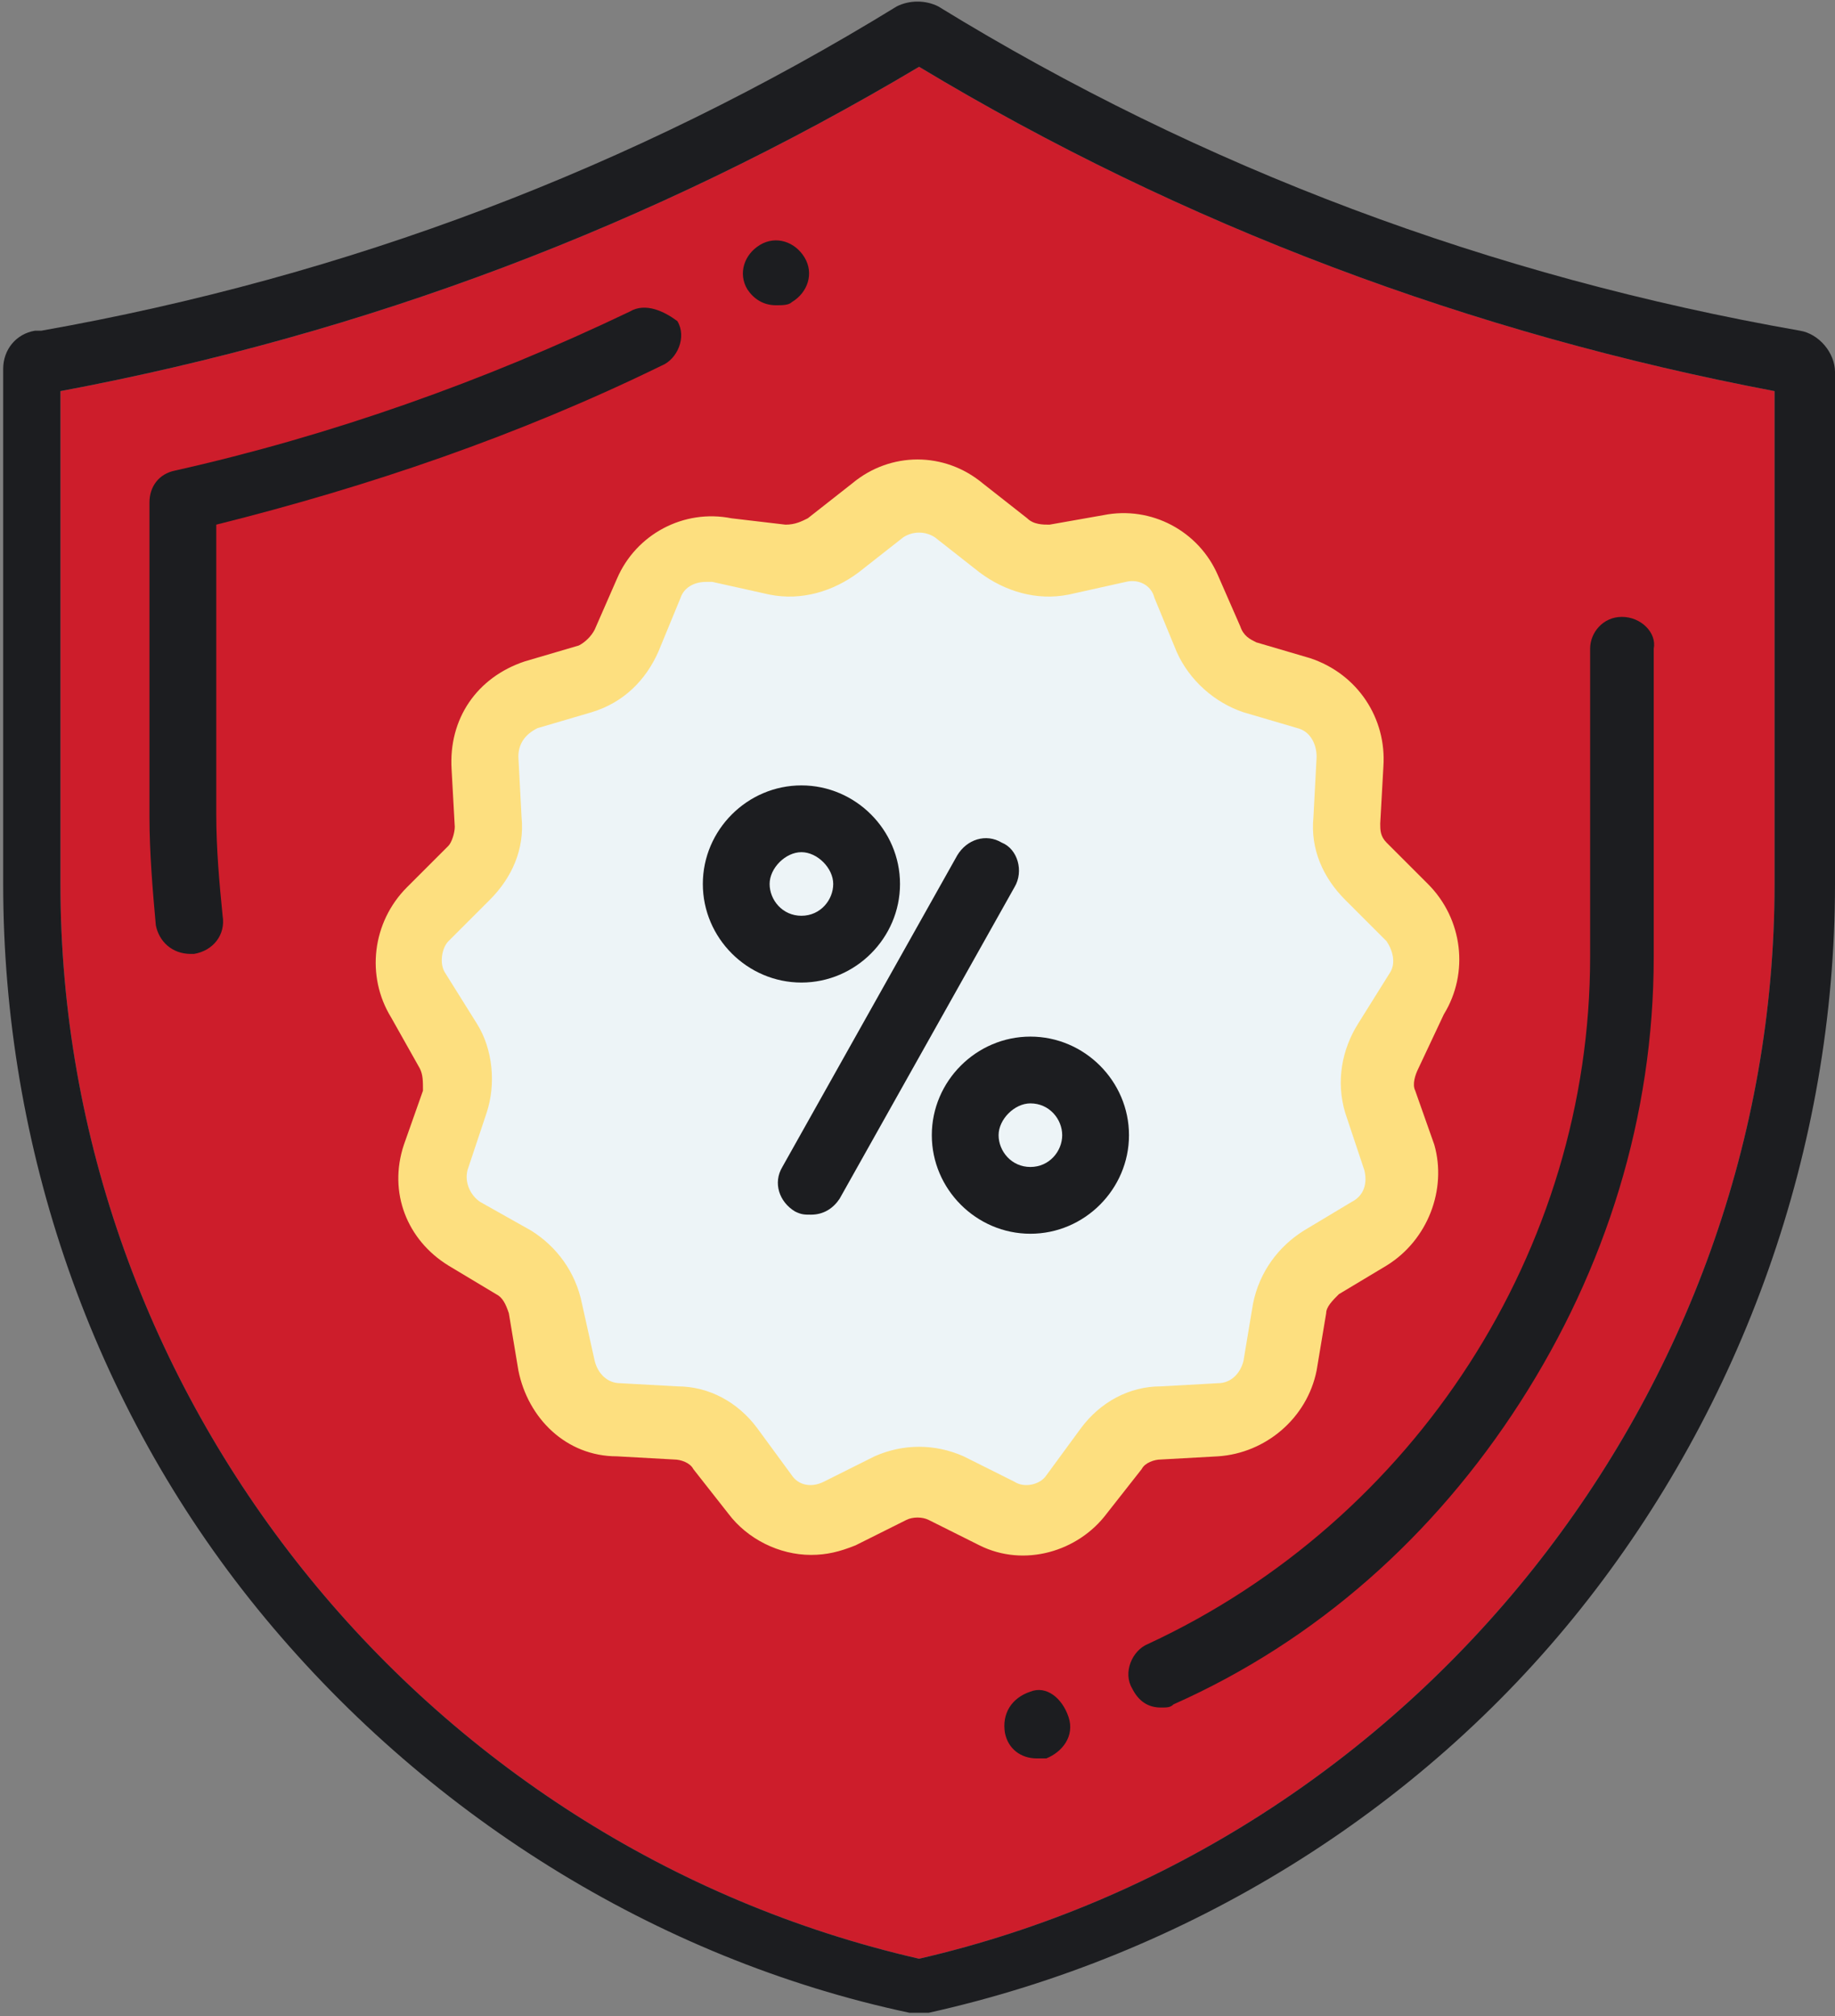
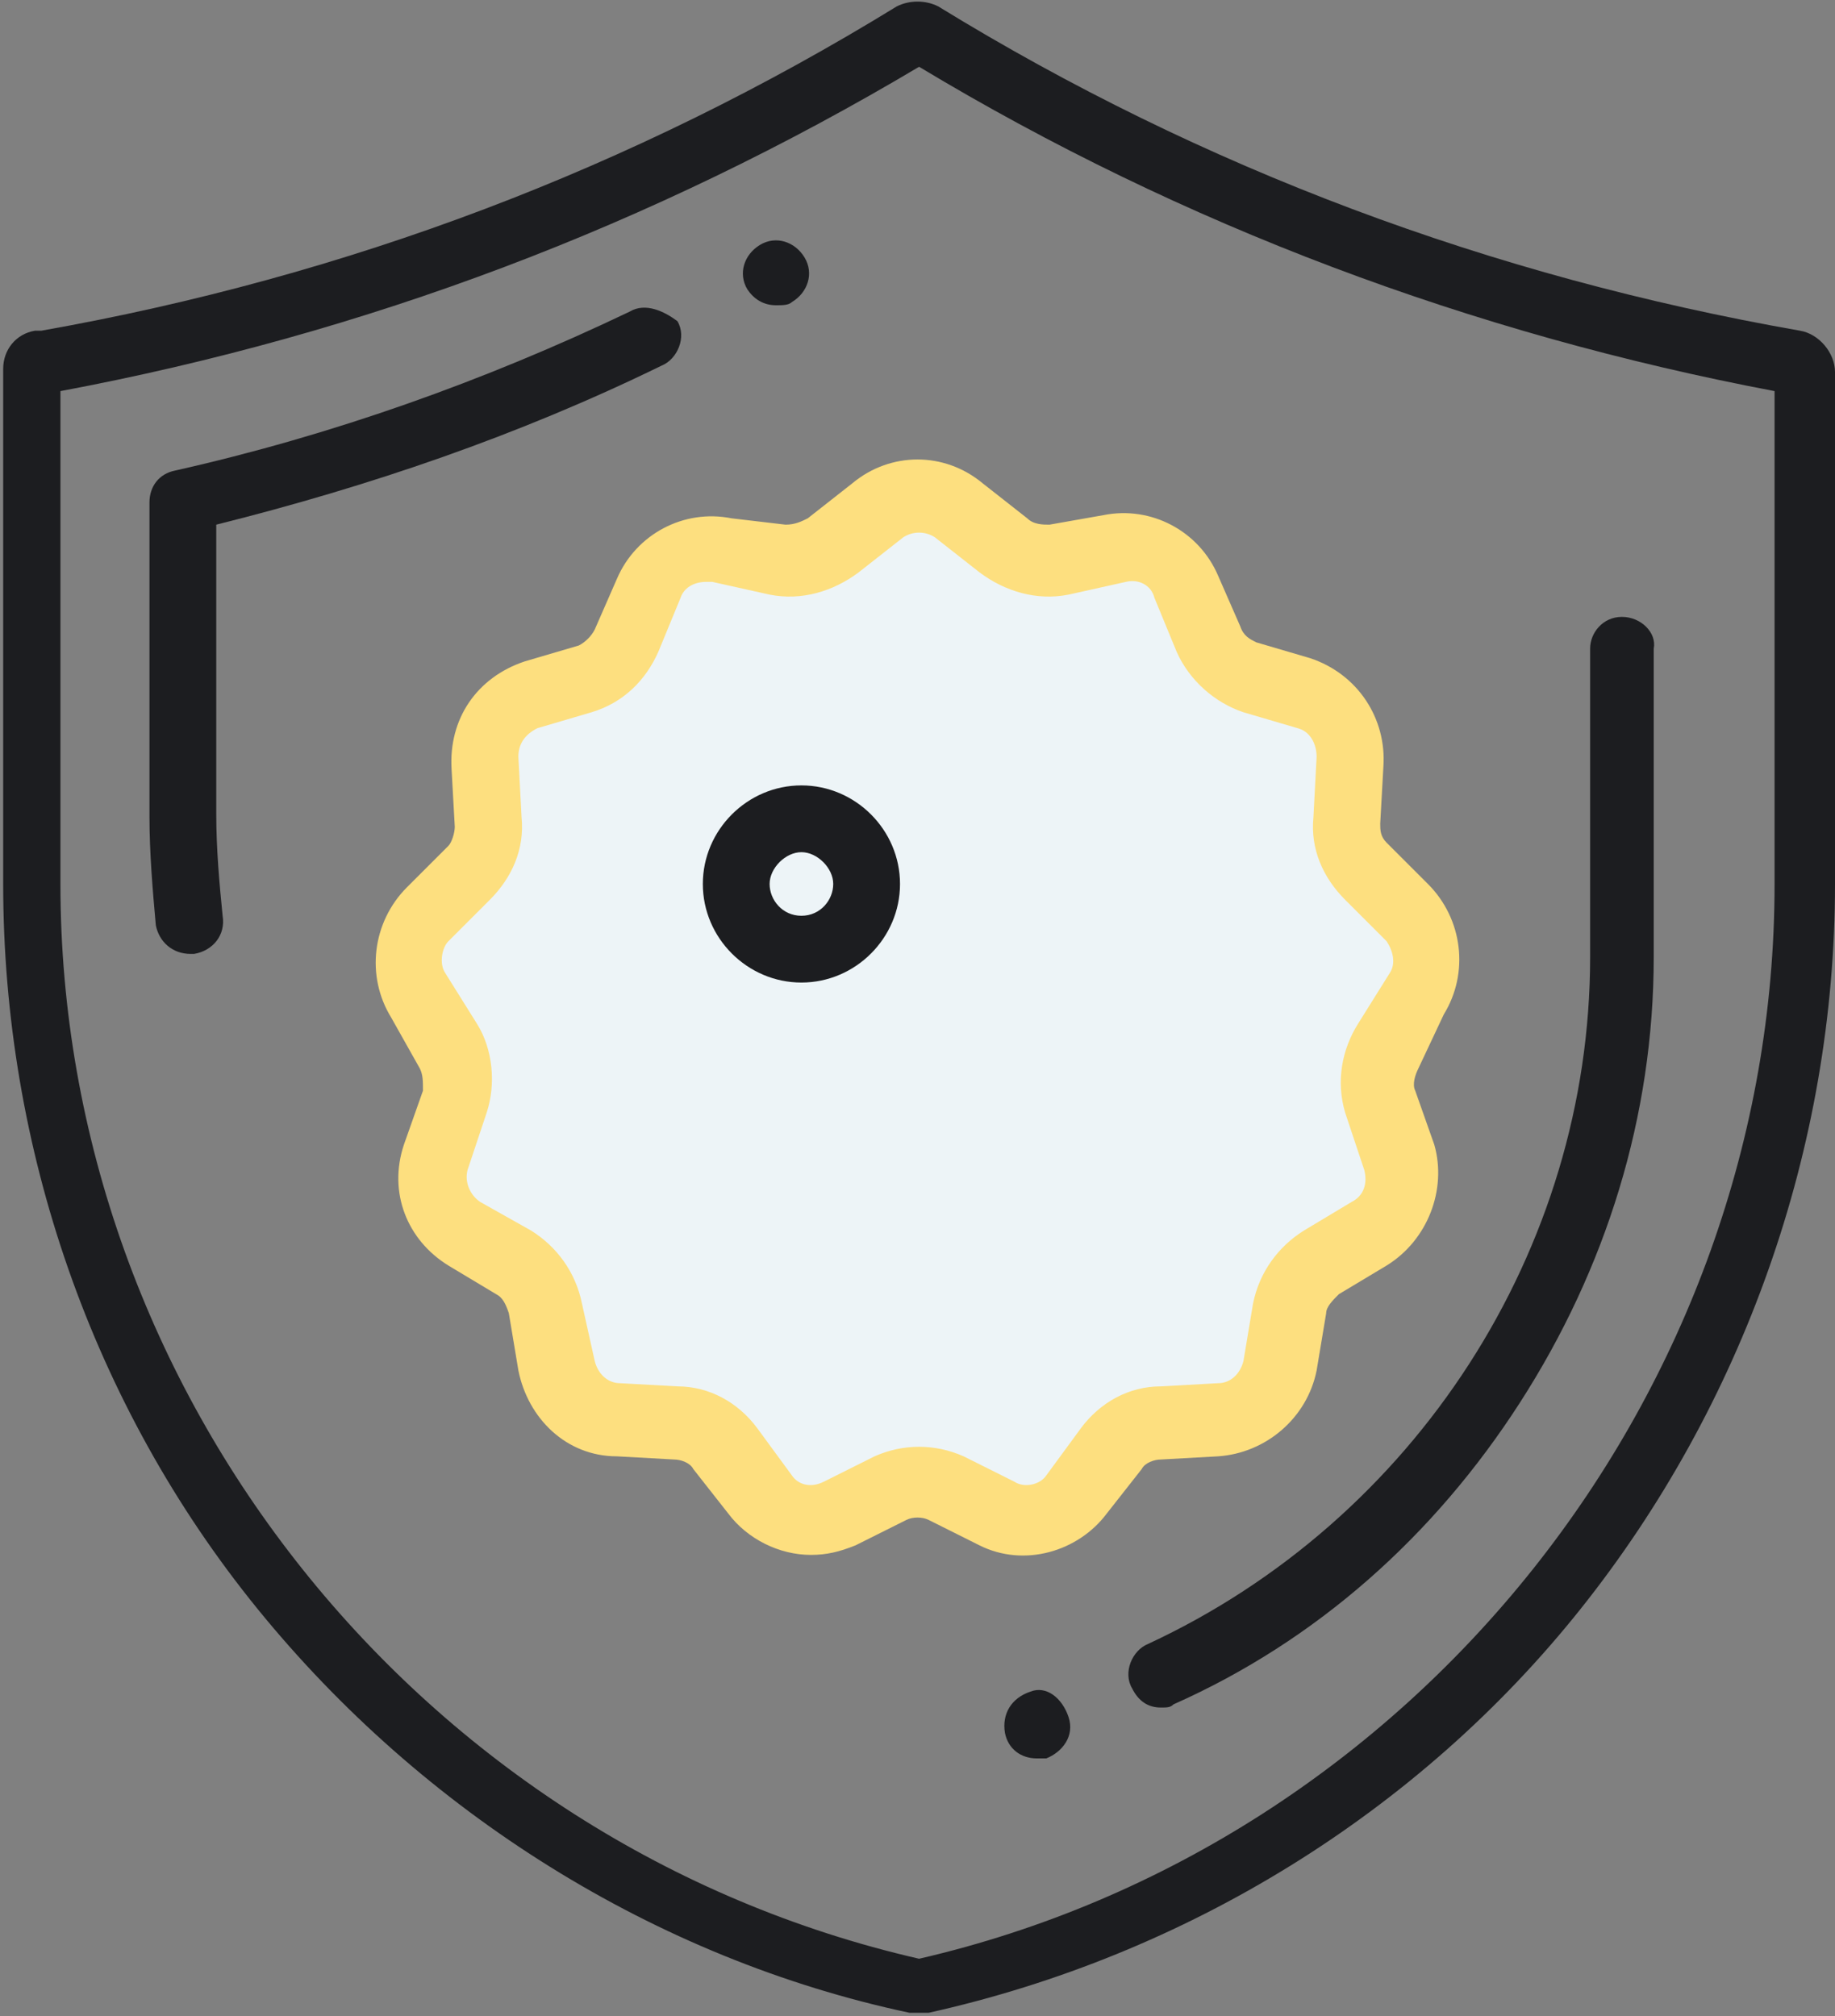
<svg xmlns="http://www.w3.org/2000/svg" version="1.1" id="Layer_1" x="0px" y="0px" viewBox="0 0 57.7 63.4" style="enable-background:new 0 0 57.7 63.4;" xml:space="preserve">
  <rect x="0" y="0" width="57.7" height="63.4" fill="#808080" stroke="none" />
  <style type="text/css"> .st0{fill:#CD1D2B;} .st1{fill:#1C1D20;} .st2{fill:#EDF4F7;} .st3{fill:#FDDF7F;} </style>
-   <path class="st0" d="M55.8,27.8c0,16-11.3,30.2-26.9,33.8C13.2,58,1.9,43.8,1.9,27.8V12.3c9.6-1.8,18.6-5.2,27-10.2 c8.3,5,17.4,8.4,26.9,10.2L55.8,27.8L55.8,27.8z" />
  <g>
    <g>
      <path class="st1" d="M56.6,10.4L56.6,10.4C46.9,8.7,37.8,5.3,29.5,0.2c-0.4-0.2-0.9-0.2-1.3,0C19.9,5.3,10.9,8.7,1.3,10.4l-0.2,0 c-0.6,0.1-1,0.6-1,1.2v16.2c0,8.3,2.8,16.4,8,22.8s12.5,11,20.5,12.7c0.1,0,0.2,0,0.3,0s0.2,0,0.3,0c8.1-1.8,15.4-6.3,20.5-12.7 s8-14.5,8-22.8V11.7C57.7,11.1,57.2,10.5,56.6,10.4z M55.8,27.8c0,16-11.3,30.2-26.9,33.8C13.2,58,1.9,43.8,1.9,27.8V12.3 c9.6-1.8,18.6-5.2,27-10.2c8.3,5,17.4,8.4,26.9,10.2L55.8,27.8L55.8,27.8z" />
    </g>
  </g>
  <g>
    <g>
      <g>
        <path class="st1" d="M24.4,9.6c0.2,0,0.4,0,0.5-0.1l0,0l0,0c0.5-0.3,0.7-0.9,0.4-1.4s-0.9-0.7-1.4-0.4l0,0 c-0.5,0.3-0.7,0.9-0.4,1.4C23.7,9.4,24,9.6,24.4,9.6z" />
        <path class="st1" d="M19.8,9.8c-4.6,2.2-9.4,3.9-14.3,5c-0.5,0.1-0.8,0.5-0.8,1v9.9c0,1.1,0.1,2.3,0.2,3.4 c0.1,0.5,0.5,0.9,1.1,0.9c0.1,0,0.1,0,0.1,0c0.6-0.1,1-0.6,0.9-1.2c-0.1-1-0.2-2.1-0.2-3.2v-9.1c4.8-1.2,9.5-2.8,14-5 c0.5-0.2,0.8-0.9,0.5-1.4C20.9,9.8,20.3,9.5,19.8,9.8z" />
        <path class="st1" d="M51,19.4c-0.6,0-1,0.5-1,1v9.7c0,9.2-5.5,17.7-13.9,21.6c-0.5,0.2-0.8,0.9-0.5,1.4c0.2,0.4,0.5,0.6,0.9,0.6 c0.2,0,0.3,0,0.4-0.1c4.5-2,8.2-5.3,10.9-9.5c2.7-4.2,4.2-9,4.2-14v-9.7C52.1,19.9,51.6,19.4,51,19.4z" />
        <path class="st1" d="M32.4,53.2L32.4,53.2c-0.6,0.2-0.9,0.7-0.8,1.3c0.1,0.5,0.5,0.8,1,0.8c0.1,0,0.2,0,0.3,0l0,0 c0.5-0.2,0.9-0.7,0.7-1.3S32.9,53,32.4,53.2z" />
      </g>
    </g>
  </g>
  <path class="st2" d="M44.1,30.6l-1,1.6c-0.5,0.9-0.7,1.9-0.3,2.9l0.6,1.8c0.1,0.4,0,0.8-0.4,1l-1.6,1c-0.9,0.5-1.5,1.4-1.6,2.4 l-0.3,1.9c-0.1,0.4-0.4,0.7-0.8,0.7L36.7,44c-1,0-2,0.5-2.6,1.4L33,46.8c-0.2,0.3-0.7,0.4-1,0.3l-1.7-0.8c-0.9-0.4-2-0.4-2.9,0 l-1.7,0.8c-0.4,0.2-0.8,0.1-1-0.3l-1.1-1.5C22.9,44.5,22,44,21,44l-1.9-0.1c-0.4,0-0.7-0.3-0.8-0.7L18,41.3c-0.2-1-0.8-1.9-1.6-2.4 l-1.6-1c-0.3-0.2-0.5-0.6-0.4-1l0.6-1.8c0.3-1,0.2-2-0.4-2.9l-1-1.6c-0.2-0.3-0.2-0.8,0.1-1l1.4-1.3c0.7-0.7,1.1-1.7,1-2.7L16,23.6 c0-0.4,0.2-0.8,0.6-0.9l1.8-0.5c1-0.3,1.8-1,2.2-1.9l0.8-1.7c0.1-0.3,0.4-0.5,0.8-0.5c0,0,0.1,0,0.2,0l1.8,0.4c1,0.2,2-0.1,2.8-0.7 l1.5-1.2c0.3-0.2,0.8-0.2,1.1,0l1.5,1.2c0.8,0.6,1.8,0.9,2.8,0.7l1.8-0.4c0.4-0.1,0.8,0.1,0.9,0.5l0.8,1.7c0.4,0.9,1.2,1.6,2.2,1.9 l1.8,0.5c0.4,0.1,0.6,0.5,0.6,0.9l-0.1,1.9c-0.1,1,0.3,2,1,2.7l1.4,1.3C44.3,29.8,44.3,30.3,44.1,30.6z" />
  <g>
    <g>
      <path class="st3" d="M45.4,31.9c0.8-1.3,0.6-3-0.5-4.1l-1.3-1.3c-0.2-0.2-0.2-0.4-0.2-0.6l0.1-1.8c0.1-1.5-0.8-2.9-2.3-3.4 l-1.7-0.5c-0.2-0.1-0.4-0.2-0.5-0.5l-0.7-1.6c-0.6-1.4-2.1-2.2-3.6-1.9l-1.7,0.3c-0.2,0-0.5,0-0.7-0.2l-1.4-1.1 c-1.2-1-2.9-1-4.1,0l-1.4,1.1c-0.2,0.1-0.4,0.2-0.7,0.2L23,16.3c-1.5-0.3-3,0.5-3.6,1.9l-0.7,1.6c-0.1,0.2-0.3,0.4-0.5,0.5 l-1.7,0.5c-1.5,0.5-2.4,1.8-2.3,3.4l0.1,1.8c0,0.2-0.1,0.5-0.2,0.6l-1.3,1.3c-1.1,1.1-1.3,2.8-0.5,4.1l0.9,1.6 c0.1,0.2,0.1,0.4,0.1,0.7l-0.6,1.7c-0.5,1.5,0.1,3,1.4,3.8l1.5,0.9c0.2,0.1,0.3,0.3,0.4,0.6l0.3,1.8c0.3,1.5,1.5,2.7,3.1,2.7 l1.8,0.1c0.2,0,0.5,0.1,0.6,0.3l1.1,1.4c0.6,0.8,1.6,1.3,2.6,1.3c0.5,0,0.9-0.1,1.4-0.3l1.6-0.8c0.2-0.1,0.5-0.1,0.7,0l1.6,0.8 c1.4,0.7,3.1,0.2,4-1l1.1-1.4c0.1-0.2,0.4-0.3,0.6-0.3l1.8-0.1c1.5-0.1,2.8-1.2,3.1-2.7l0.3-1.8c0-0.2,0.2-0.4,0.4-0.6l1.5-0.9 c1.3-0.8,1.9-2.4,1.5-3.8l-0.6-1.7c-0.1-0.2,0-0.5,0.1-0.7L45.4,31.9z M43.7,30.6l-1,1.6C42.2,33,42,34,42.3,35l0.6,1.8 c0.1,0.4,0,0.8-0.4,1L41,38.7c-0.8,0.5-1.4,1.3-1.6,2.3l-0.3,1.8c-0.1,0.4-0.4,0.7-0.8,0.7l-1.8,0.1c-1,0-1.9,0.5-2.5,1.3 l-1.1,1.5c-0.2,0.3-0.7,0.4-1,0.2l-1.6-0.8c-0.9-0.4-1.9-0.4-2.8,0l-1.6,0.8c-0.4,0.2-0.8,0.1-1-0.2l-1.1-1.5 c-0.6-0.8-1.5-1.3-2.5-1.3l-1.8-0.1c-0.4,0-0.7-0.3-0.8-0.7L18.3,41c-0.2-1-0.8-1.8-1.6-2.3l-1.6-0.9c-0.3-0.2-0.5-0.6-0.4-1 l0.6-1.8c0.3-0.9,0.2-2-0.3-2.8l-1-1.6c-0.2-0.3-0.1-0.8,0.1-1l1.3-1.3c0.7-0.7,1.1-1.6,1-2.6l-0.1-1.9c0-0.4,0.2-0.7,0.6-0.9 l1.7-0.5c1-0.3,1.7-1,2.1-1.9l0.7-1.7c0.1-0.3,0.4-0.5,0.8-0.5c0,0,0.1,0,0.2,0l1.8,0.4c1,0.2,2-0.1,2.8-0.7l1.4-1.1 c0.3-0.2,0.7-0.2,1,0l1.4,1.1c0.8,0.6,1.8,0.9,2.8,0.7l1.8-0.4c0.4-0.1,0.8,0.1,0.9,0.5l0.7,1.7c0.4,0.9,1.2,1.6,2.1,1.9l1.7,0.5 c0.4,0.1,0.6,0.5,0.6,0.9l-0.1,1.9c-0.1,1,0.3,1.9,1,2.6l1.3,1.3C43.8,29.9,43.9,30.3,43.7,30.6z" />
    </g>
  </g>
  <g>
    <g>
-       <path class="st1" d="M31.5,26.5c-0.5-0.3-1.1-0.1-1.4,0.4l-5.5,9.8c-0.3,0.5-0.1,1.1,0.4,1.4c0.2,0.1,0.3,0.1,0.5,0.1 c0.4,0,0.7-0.2,0.9-0.5l5.5-9.8C32.2,27.4,32,26.7,31.5,26.5z" />
-     </g>
+       </g>
  </g>
  <g>
    <g>
-       <path class="st1" d="M32.4,32.6c-1.7,0-3.1,1.4-3.1,3.1s1.4,3.1,3.1,3.1s3.1-1.4,3.1-3.1C35.5,34,34.1,32.6,32.4,32.6z M32.4,36.7 c-0.6,0-1-0.5-1-1s0.5-1,1-1c0.6,0,1,0.5,1,1C33.4,36.2,33,36.7,32.4,36.7z" />
-     </g>
+       </g>
  </g>
  <g>
    <g>
      <path class="st1" d="M25.2,24.7c-1.7,0-3.1,1.4-3.1,3.1s1.4,3.1,3.1,3.1s3.1-1.4,3.1-3.1S26.9,24.7,25.2,24.7z M25.2,28.8 c-0.6,0-1-0.5-1-1s0.5-1,1-1s1,0.5,1,1S25.8,28.8,25.2,28.8z" />
    </g>
  </g>
</svg>